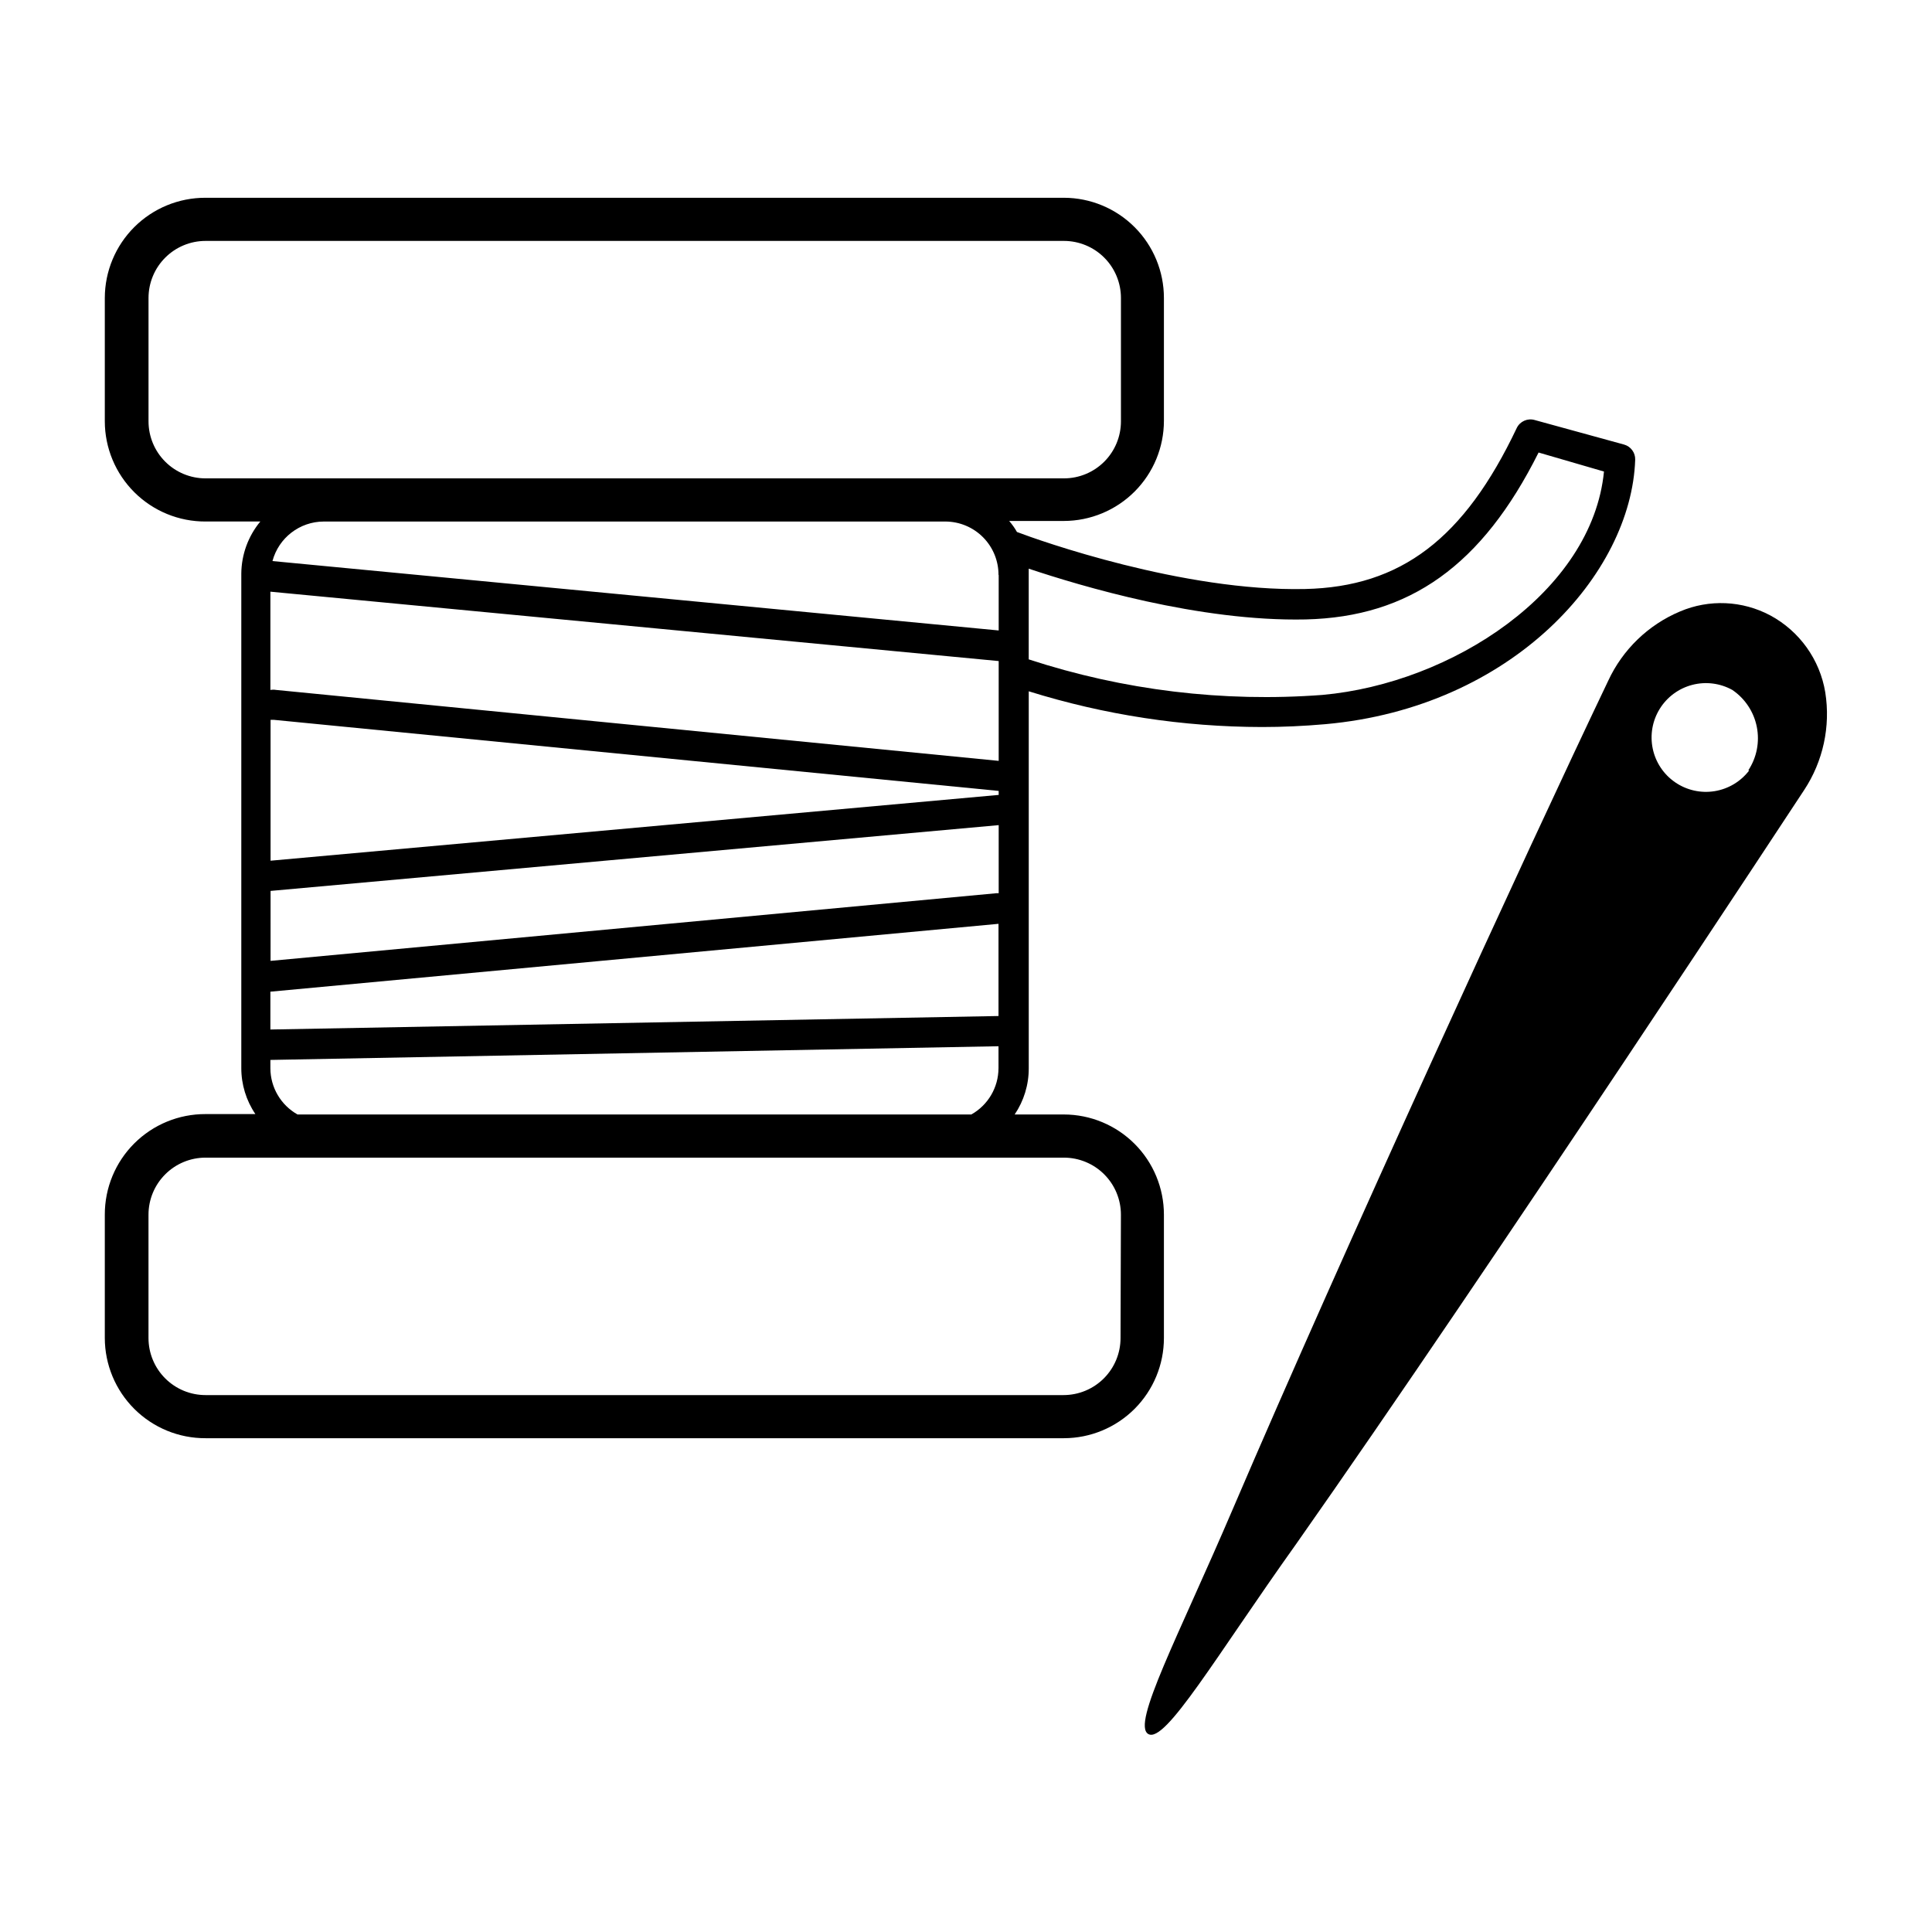
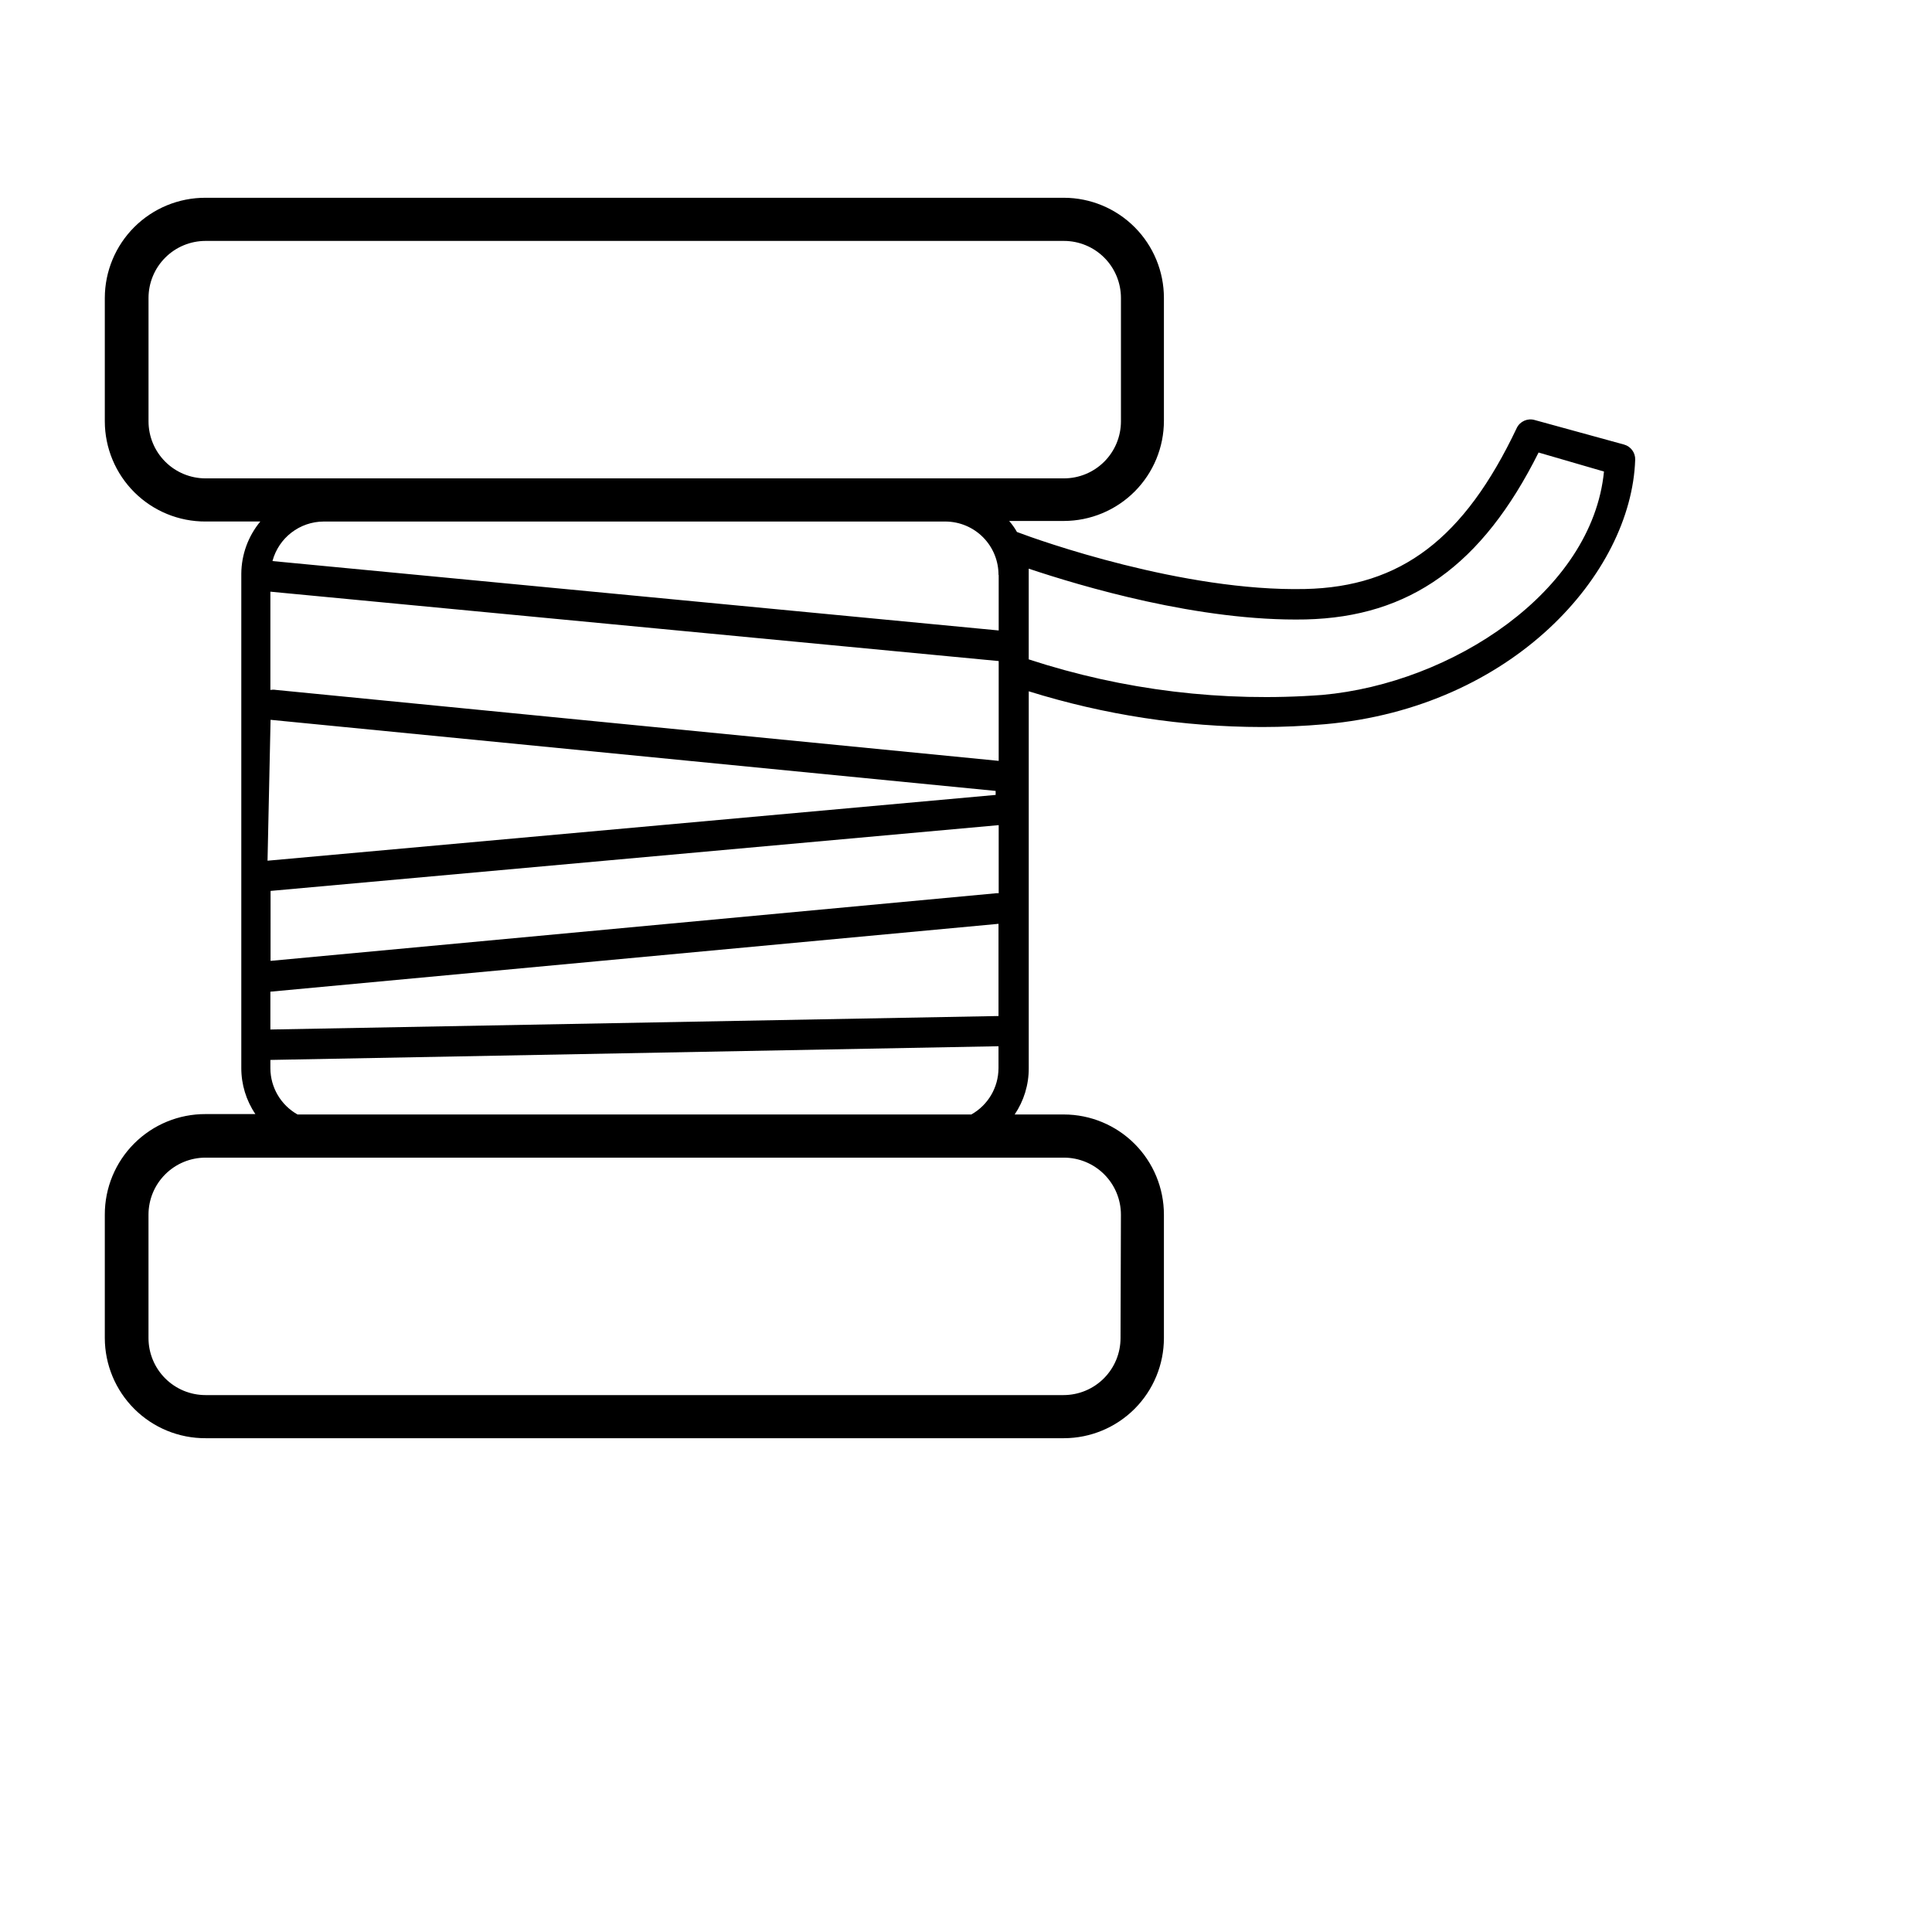
<svg xmlns="http://www.w3.org/2000/svg" fill="#000000" width="800px" height="800px" version="1.1" viewBox="144 144 512 512">
  <g>
-     <path d="m452.45 465.9c0-7.035-2.789-13.781-7.758-18.758s-11.711-7.781-18.742-7.793h-13.051c2.445-3.617 3.746-7.883 3.731-12.246v-99.902c20.012 6.246 40.852 9.438 61.816 9.469 5.441 0 11.035-0.25 16.777-0.754 49.625-4.434 81.113-39.852 82.121-70.078 0.066-1.871-1.168-3.543-2.973-4.031l-23.68-6.5c-1.883-0.539-3.879 0.352-4.734 2.117-13.906 29.32-30.684 42.117-56.125 42.672-32.293 0.707-70.535-12.898-76.328-15.113-0.582-1.047-1.277-2.023-2.066-2.922h14.512c7.031-0.016 13.773-2.82 18.742-7.797 4.969-4.977 7.758-11.723 7.758-18.754v-32.547c0-7.035-2.789-13.781-7.758-18.758s-11.711-7.781-18.742-7.793h-227.47c-7.066-0.027-13.852 2.758-18.859 7.738-5.008 4.981-7.832 11.746-7.844 18.812v32.695c0.012 7.066 2.836 13.832 7.844 18.812 5.008 4.981 11.793 7.766 18.859 7.738h14.508c-3.219 3.887-4.996 8.762-5.039 13.805v130.99c-0.016 4.363 1.285 8.629 3.731 12.242h-13.199c-7.082-0.027-13.883 2.769-18.895 7.773-5.012 5-7.824 11.797-7.809 18.879v32.695c0.012 7.062 2.836 13.832 7.844 18.812 5.008 4.981 11.793 7.766 18.859 7.738h227.47c7.031-0.012 13.773-2.816 18.742-7.793 4.969-4.981 7.758-11.723 7.758-18.758zm-269.09-210.24v-32.695c0-4.008 1.594-7.856 4.43-10.688 2.832-2.836 6.676-4.43 10.688-4.43h227.47c4.008 0 7.852 1.594 10.688 4.43 2.832 2.832 4.426 6.68 4.426 10.688v32.695c0 4.008-1.594 7.856-4.426 10.688-2.836 2.836-6.68 4.426-10.688 4.426h-227.47c-4.012 0-7.856-1.59-10.688-4.426-2.836-2.832-4.43-6.68-4.43-10.688zm32.344 79.098h0.805l192.15 18.844 0.004 1.059-192.96 17.434zm0 45.344 192.96-17.434v18.035h-0.504l-192.46 17.938zm192.96-83.785v14.762l-192.46-18.391v0.004c1.645-6.168 7.223-10.465 13.605-10.48h164.75c3.75 0.016 7.34 1.52 9.977 4.188 2.637 2.664 4.106 6.269 4.078 10.02zm0 22.871v26.449l-191.45-18.793v0.004c-0.516-0.098-1.043-0.098-1.559 0v-26.047zm-193.01 87.617 192.96-17.984v24.434l-192.96 3.578zm274.37-98.648c27.559-0.656 46.754-14.309 61.715-44.234l17.332 5.039c-3.125 31.84-40.305 56.125-74.613 59.199-26.312 1.984-52.758-1.215-77.836-9.422v-22.32-1.715c13.602 4.539 45.141 14.059 73.402 13.453zm-274.37 118.95v-2.215l192.96-3.629v5.844h-0.004c-0.02 5.082-2.773 9.758-7.203 12.246h-178.55c-4.43-2.488-7.184-7.164-7.203-12.246zm225.3 71.492c0 4.008-1.59 7.852-4.426 10.688s-6.68 4.426-10.688 4.426h-227.37c-4.012 0-7.856-1.59-10.688-4.426-2.836-2.836-4.43-6.68-4.43-10.688v-32.695c0-4.012 1.594-7.856 4.43-10.688 2.832-2.836 6.676-4.43 10.688-4.43h227.47c4.008 0 7.852 1.594 10.688 4.43 2.832 2.832 4.426 6.676 4.426 10.688z" />
-     <path d="m627.72 327.5c-1.434-8.688-6.809-16.219-14.559-20.402-7.406-3.953-16.203-4.344-23.93-1.059-8.418 3.539-15.211 10.098-19.047 18.387-21.816 45.645-70.535 151.9-99.402 219.31-14.609 34.16-26.953 57.234-22.469 59.801 4.484 2.57 17.887-20.504 39.195-50.383 51.492-73.25 134.62-199.8 134.62-199.8 5.019-7.617 7.016-16.836 5.59-25.848zm-20.152 20.656c-2.238 2.949-5.527 4.922-9.184 5.512-3.652 0.59-7.394-0.25-10.449-2.348-3.051-2.094-5.18-5.285-5.941-8.91-0.762-3.625-0.102-7.402 1.848-10.551 1.949-3.148 5.035-5.426 8.617-6.359 3.586-0.934 7.391-0.453 10.629 1.344 3.363 2.285 5.695 5.801 6.484 9.789 0.793 3.988-0.016 8.129-2.254 11.523z" />
+     <path d="m452.45 465.9c0-7.035-2.789-13.781-7.758-18.758s-11.711-7.781-18.742-7.793h-13.051c2.445-3.617 3.746-7.883 3.731-12.246v-99.902c20.012 6.246 40.852 9.438 61.816 9.469 5.441 0 11.035-0.25 16.777-0.754 49.625-4.434 81.113-39.852 82.121-70.078 0.066-1.871-1.168-3.543-2.973-4.031l-23.68-6.5c-1.883-0.539-3.879 0.352-4.734 2.117-13.906 29.32-30.684 42.117-56.125 42.672-32.293 0.707-70.535-12.898-76.328-15.113-0.582-1.047-1.277-2.023-2.066-2.922h14.512c7.031-0.016 13.773-2.82 18.742-7.797 4.969-4.977 7.758-11.723 7.758-18.754v-32.547c0-7.035-2.789-13.781-7.758-18.758s-11.711-7.781-18.742-7.793h-227.47c-7.066-0.027-13.852 2.758-18.859 7.738-5.008 4.981-7.832 11.746-7.844 18.812v32.695c0.012 7.066 2.836 13.832 7.844 18.812 5.008 4.981 11.793 7.766 18.859 7.738h14.508c-3.219 3.887-4.996 8.762-5.039 13.805v130.99c-0.016 4.363 1.285 8.629 3.731 12.242h-13.199c-7.082-0.027-13.883 2.769-18.895 7.773-5.012 5-7.824 11.797-7.809 18.879v32.695c0.012 7.062 2.836 13.832 7.844 18.812 5.008 4.981 11.793 7.766 18.859 7.738h227.47c7.031-0.012 13.773-2.816 18.742-7.793 4.969-4.981 7.758-11.723 7.758-18.758zm-269.09-210.24v-32.695c0-4.008 1.594-7.856 4.43-10.688 2.832-2.836 6.676-4.43 10.688-4.43h227.47c4.008 0 7.852 1.594 10.688 4.43 2.832 2.832 4.426 6.68 4.426 10.688v32.695c0 4.008-1.594 7.856-4.426 10.688-2.836 2.836-6.68 4.426-10.688 4.426h-227.47c-4.012 0-7.856-1.59-10.688-4.426-2.836-2.832-4.43-6.68-4.43-10.688zm32.344 79.098l192.15 18.844 0.004 1.059-192.96 17.434zm0 45.344 192.96-17.434v18.035h-0.504l-192.46 17.938zm192.96-83.785v14.762l-192.46-18.391v0.004c1.645-6.168 7.223-10.465 13.605-10.48h164.75c3.75 0.016 7.34 1.52 9.977 4.188 2.637 2.664 4.106 6.269 4.078 10.02zm0 22.871v26.449l-191.45-18.793v0.004c-0.516-0.098-1.043-0.098-1.559 0v-26.047zm-193.01 87.617 192.96-17.984v24.434l-192.96 3.578zm274.37-98.648c27.559-0.656 46.754-14.309 61.715-44.234l17.332 5.039c-3.125 31.84-40.305 56.125-74.613 59.199-26.312 1.984-52.758-1.215-77.836-9.422v-22.32-1.715c13.602 4.539 45.141 14.059 73.402 13.453zm-274.37 118.95v-2.215l192.96-3.629v5.844h-0.004c-0.02 5.082-2.773 9.758-7.203 12.246h-178.55c-4.43-2.488-7.184-7.164-7.203-12.246zm225.3 71.492c0 4.008-1.59 7.852-4.426 10.688s-6.68 4.426-10.688 4.426h-227.37c-4.012 0-7.856-1.59-10.688-4.426-2.836-2.836-4.43-6.68-4.43-10.688v-32.695c0-4.012 1.594-7.856 4.43-10.688 2.832-2.836 6.676-4.43 10.688-4.43h227.47c4.008 0 7.852 1.594 10.688 4.43 2.832 2.832 4.426 6.676 4.426 10.688z" />
  </g>
</svg>